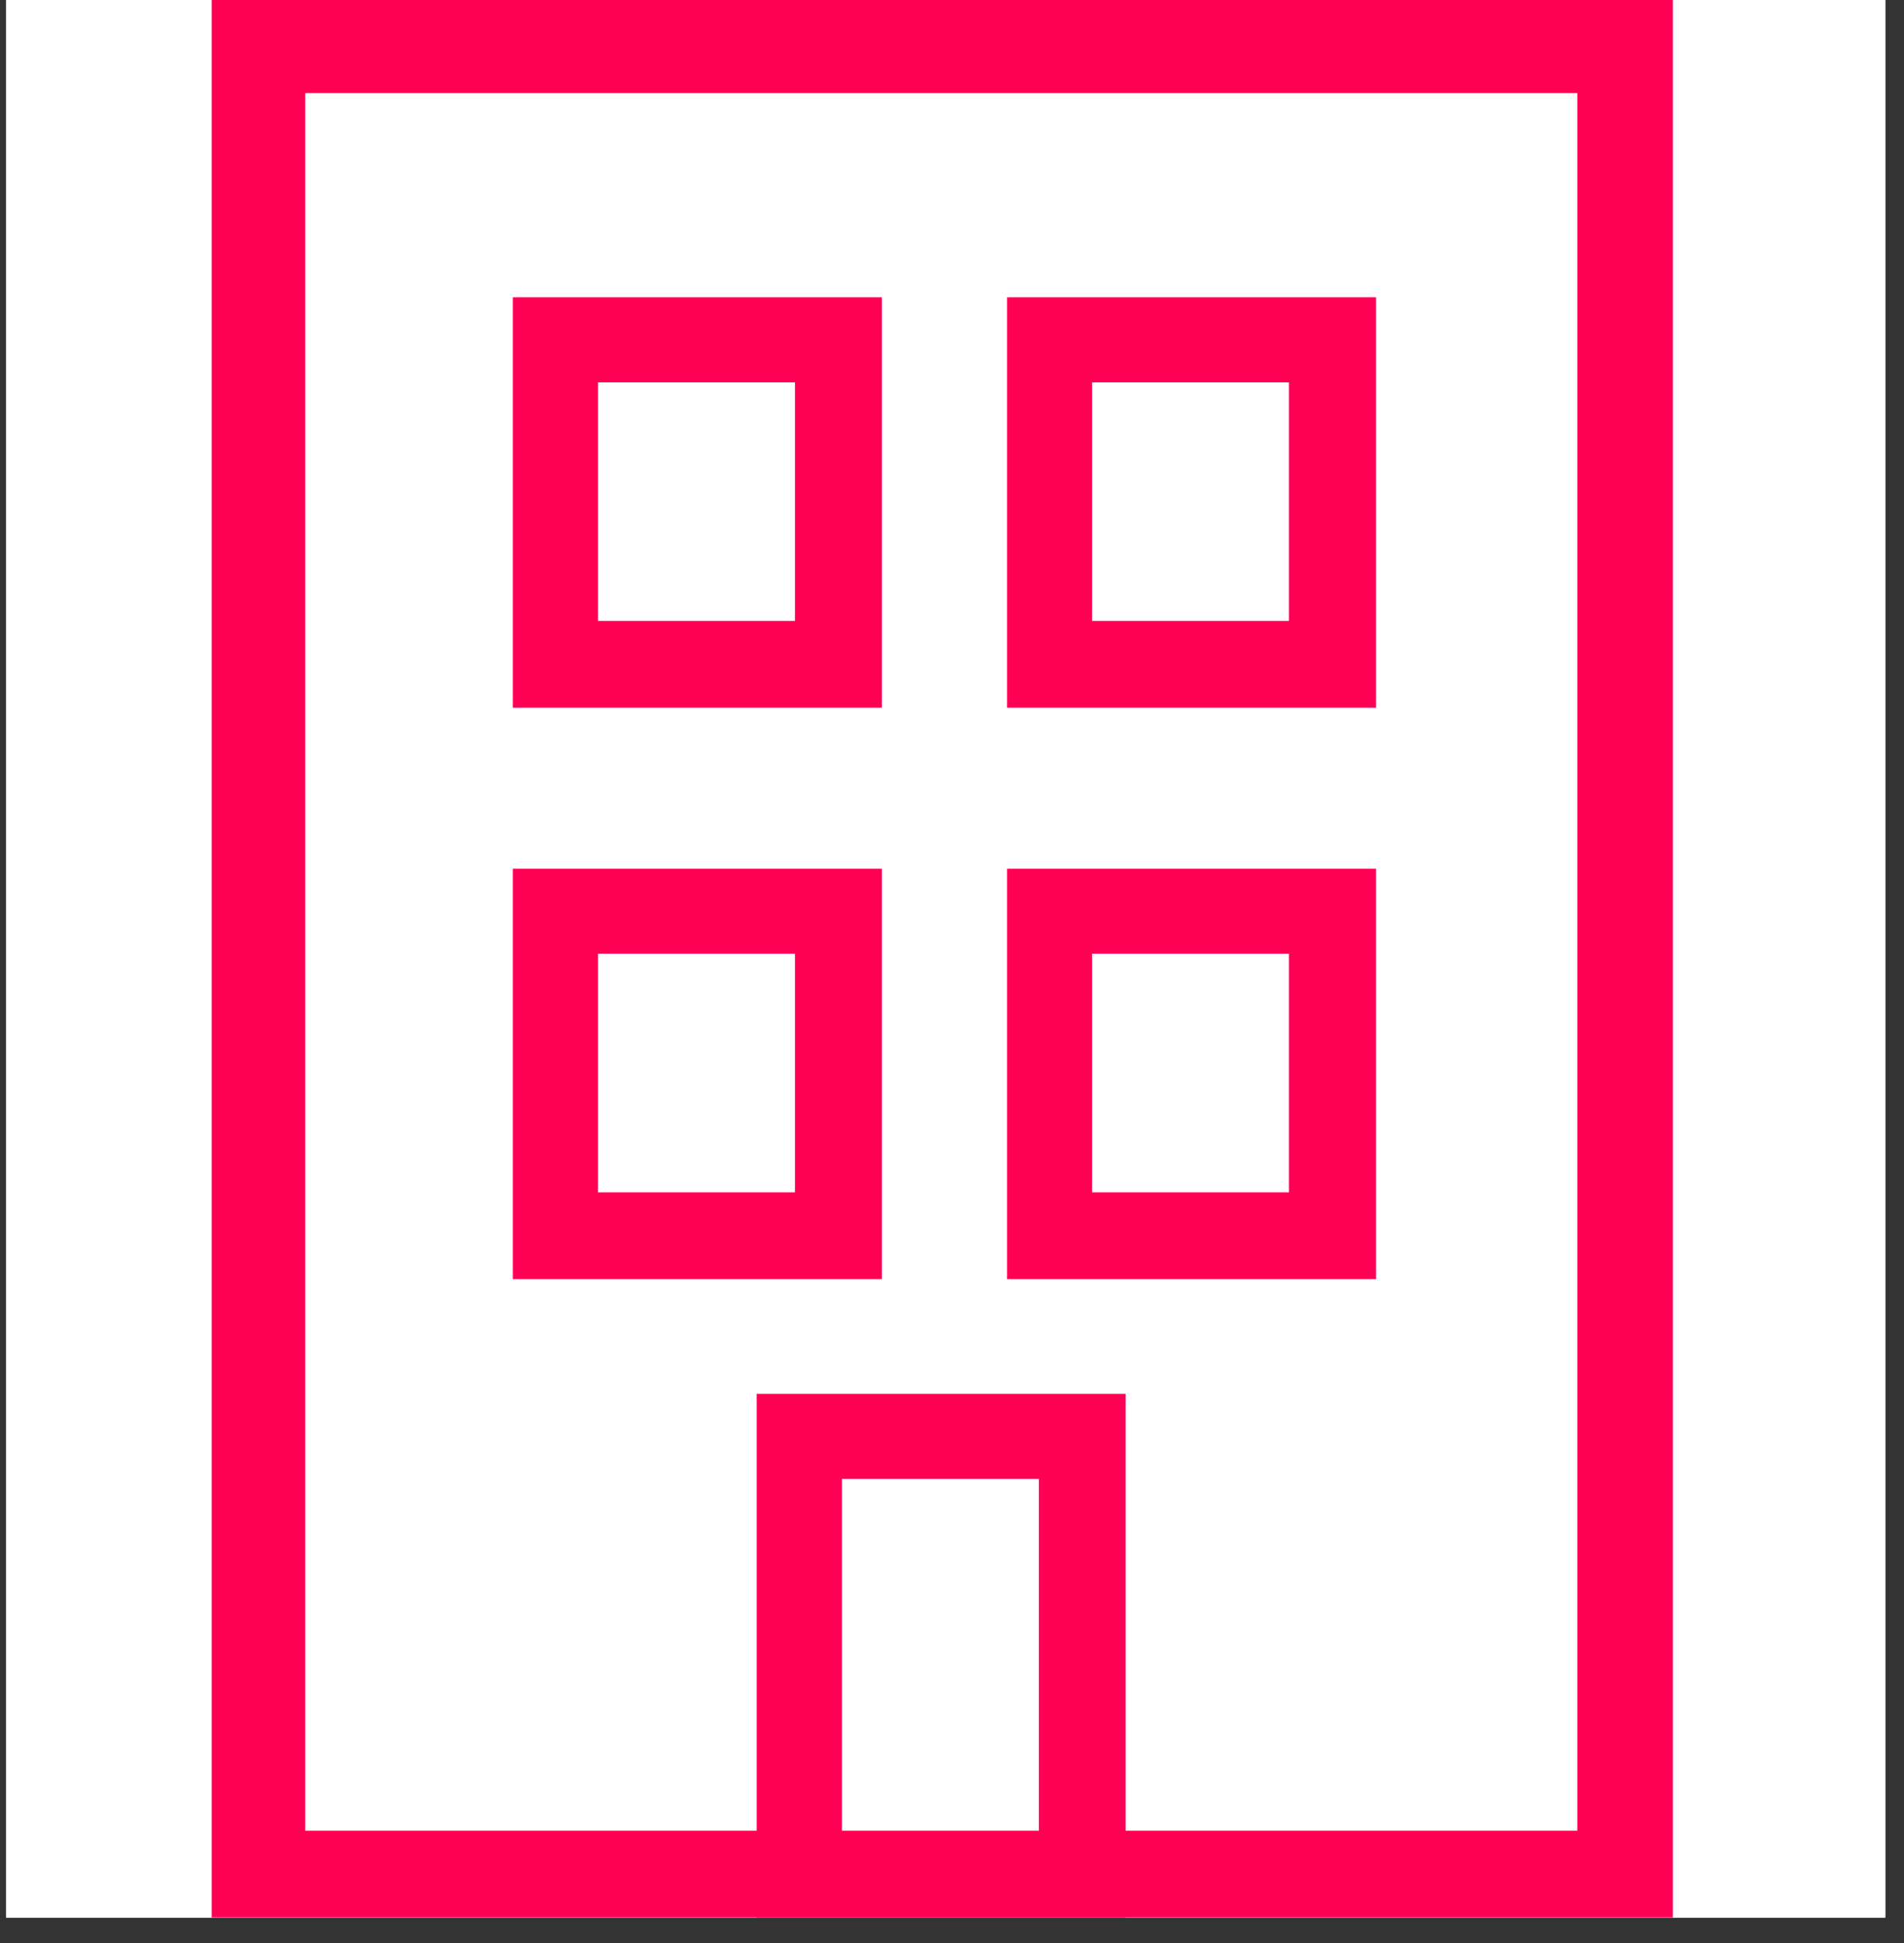
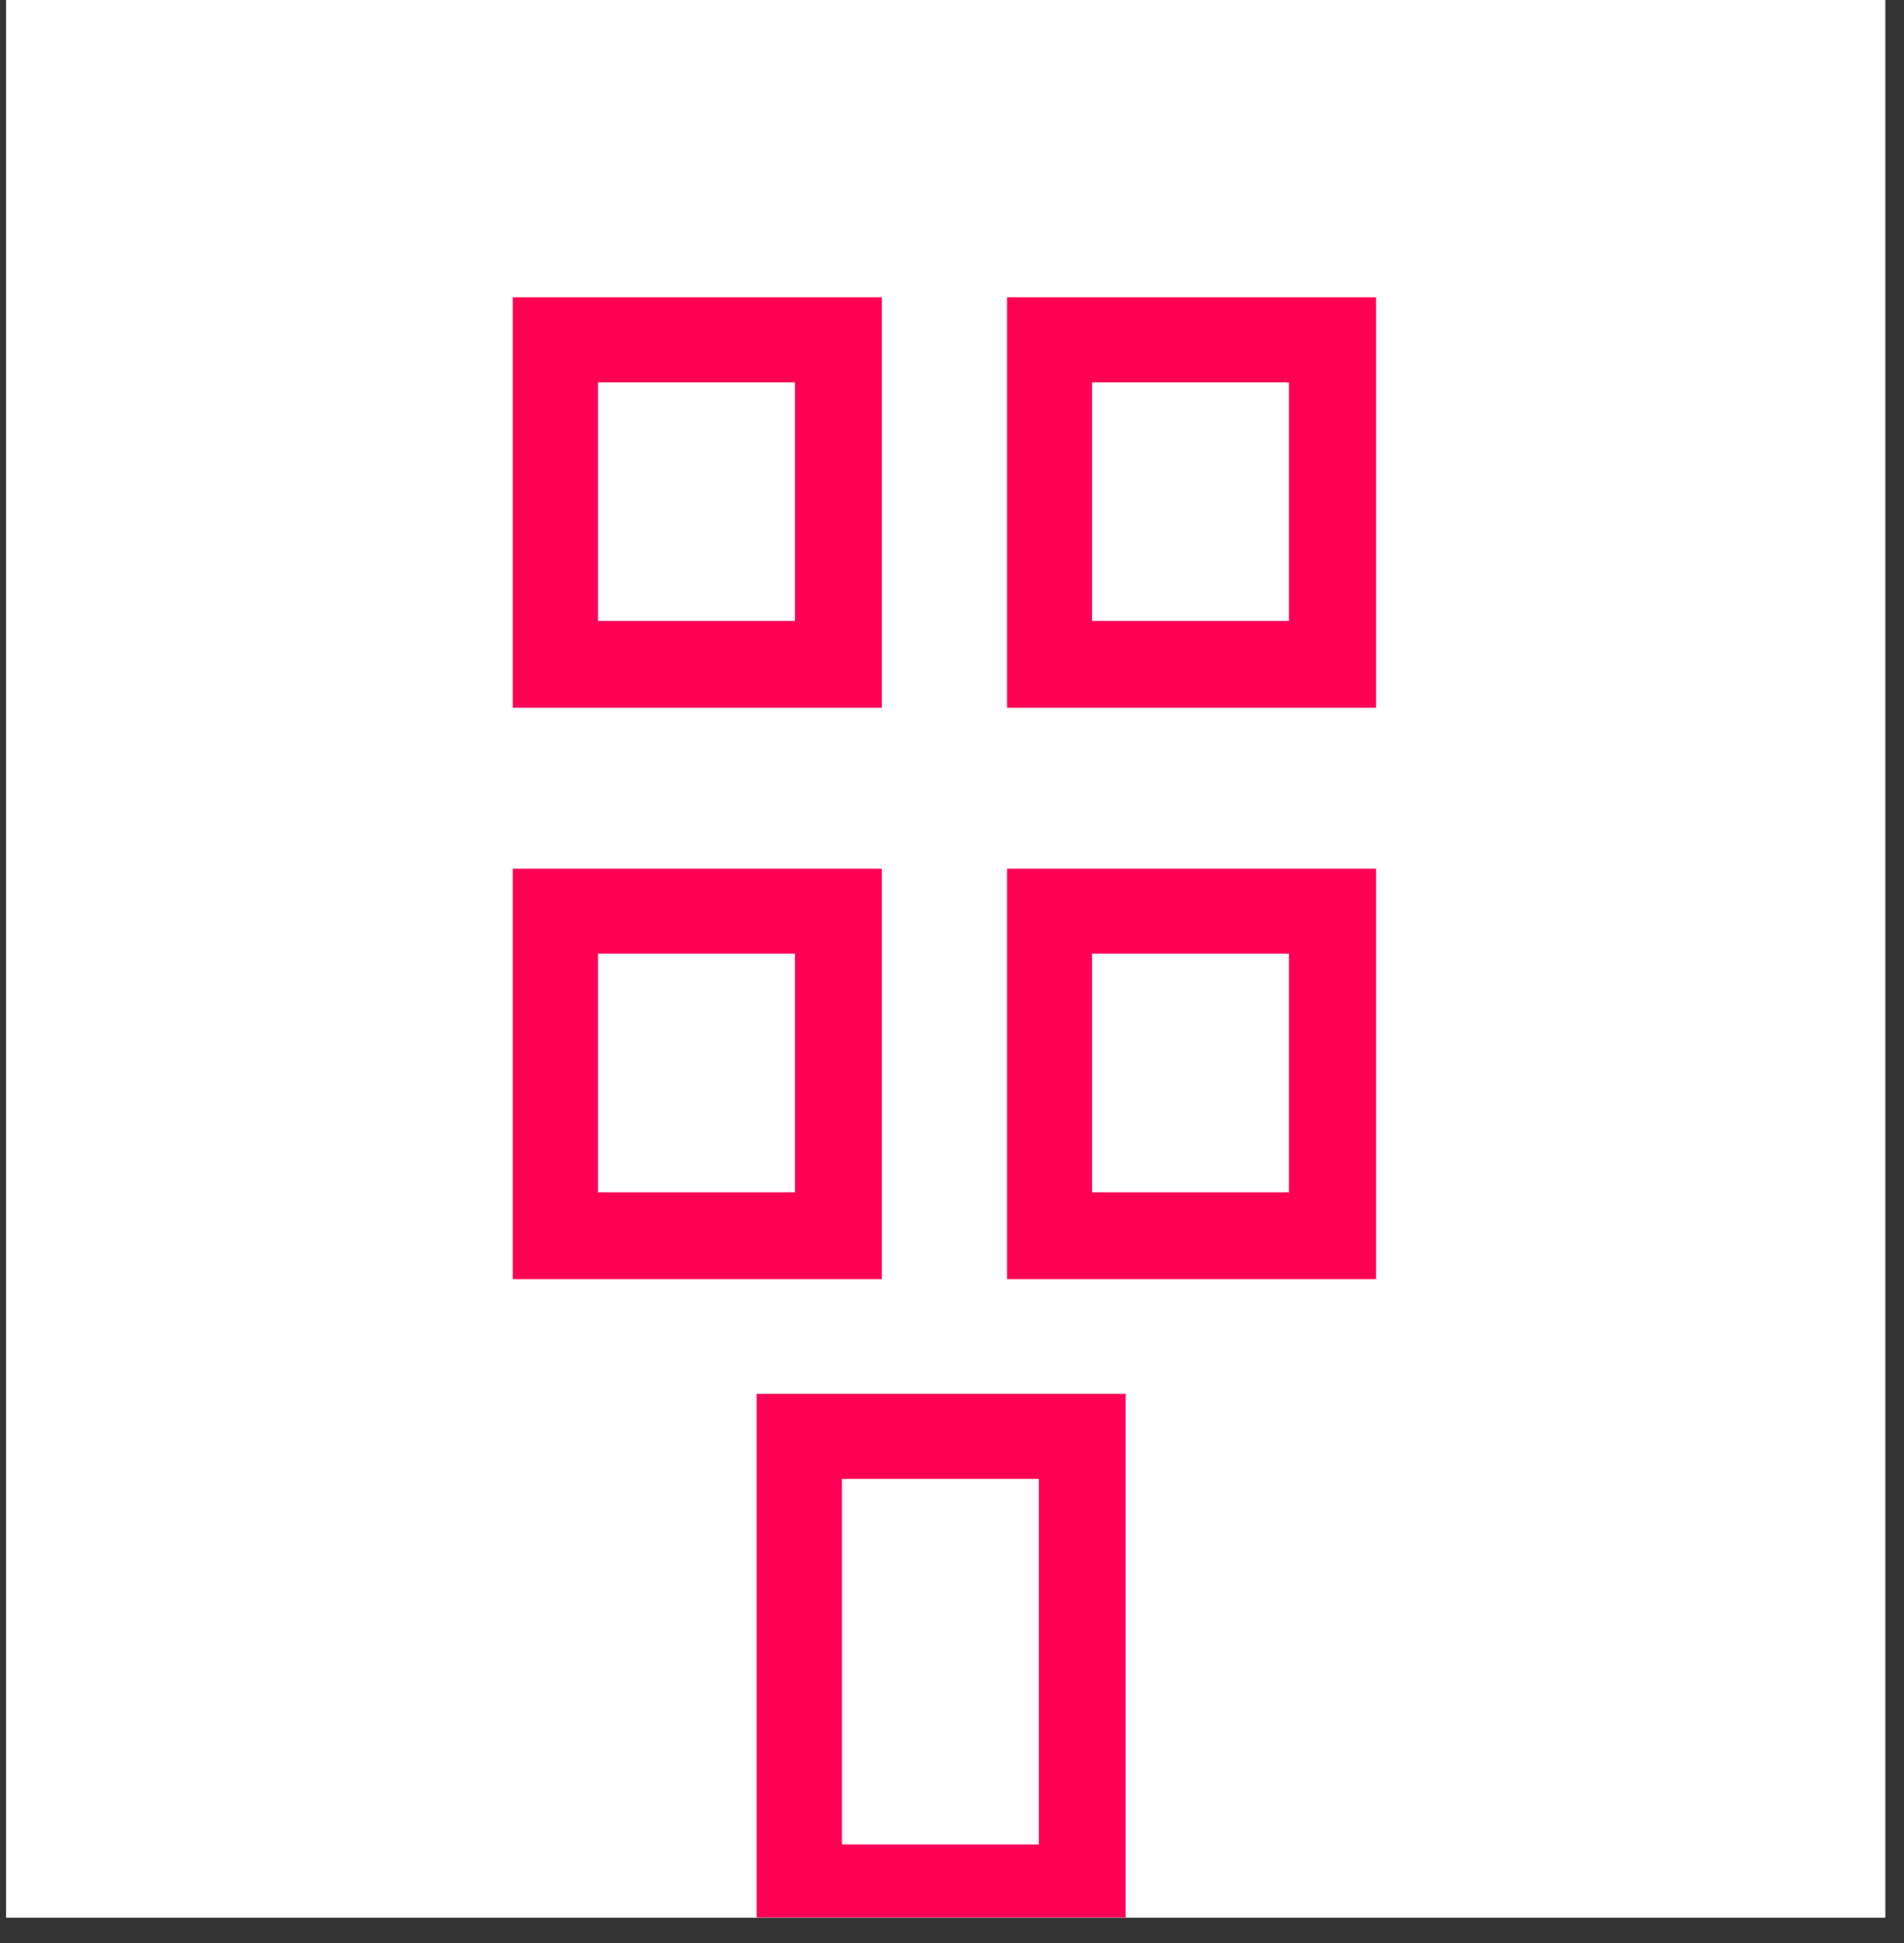
<svg xmlns="http://www.w3.org/2000/svg" width="36.75pt" height="37.5pt" viewBox="0 0 36.75 37.5" version="1.2">
  <rect x="0" y="0" width="36.75" height="37.5" fill="#333333" stroke="none" />
  <defs>
    <clipPath id="clip1">
      <path d="M 0.117 0 L 36.387 0 L 36.387 37.008 L 0.117 37.008 Z M 0.117 0 " />
    </clipPath>
    <clipPath id="clip2">
-       <path d="M 4 0 L 33 0 L 33 37.008 L 4 37.008 Z M 4 0 " />
-     </clipPath>
+       </clipPath>
    <clipPath id="clip3">
      <path d="M 14 26 L 22 26 L 22 37.008 L 14 37.008 Z M 14 26 " />
    </clipPath>
  </defs>
  <g id="surface1">
    <g clip-path="url(#clip1)" clip-rule="nonzero">
      <path style=" stroke:none;fill-rule:nonzero;fill:rgb(100%,100%,100%);fill-opacity:1;" d="M 0.117 0 L 36.633 0 L 36.633 125.188 L 0.117 125.188 Z M 0.117 0 " />
-       <path style=" stroke:none;fill-rule:nonzero;fill:rgb(100%,100%,100%);fill-opacity:1;" d="M 0.117 0 L 36.633 0 L 36.633 37.258 L 0.117 37.258 Z M 0.117 0 " />
      <path style=" stroke:none;fill-rule:nonzero;fill:rgb(100%,100%,100%);fill-opacity:1;" d="M 0.117 0 L 36.633 0 L 36.633 37.258 L 0.117 37.258 Z M 0.117 0 " />
    </g>
    <g clip-path="url(#clip2)" clip-rule="nonzero">
      <path style=" stroke:none;fill-rule:nonzero;fill:rgb(100%,0%,33.33%);fill-opacity:1;" d="M 4.086 0 L 4.086 37.168 L 32.289 37.168 L 32.289 0 Z M 30.445 35.332 L 5.891 35.332 L 5.891 1.797 L 30.445 1.797 Z M 30.445 35.332 " />
    </g>
    <path style=" stroke:none;fill-rule:nonzero;fill:rgb(100%,0%,33.33%);fill-opacity:1;" d="M 9.898 5.738 L 9.898 13.66 L 17.02 13.66 L 17.02 5.738 Z M 15.344 11.984 L 11.543 11.984 L 11.543 7.379 L 15.344 7.379 Z M 15.344 11.984 " />
    <path style=" stroke:none;fill-rule:nonzero;fill:rgb(100%,0%,33.33%);fill-opacity:1;" d="M 19.438 5.738 L 19.438 13.66 L 26.559 13.66 L 26.559 5.738 Z M 24.879 11.984 L 21.078 11.984 L 21.078 7.379 L 24.879 7.379 Z M 24.879 11.984 " />
    <path style=" stroke:none;fill-rule:nonzero;fill:rgb(100%,0%,33.33%);fill-opacity:1;" d="M 9.898 16.766 L 9.898 24.688 L 17.02 24.688 L 17.02 16.766 Z M 15.344 23.012 L 11.543 23.012 L 11.543 18.406 L 15.344 18.406 Z M 15.344 23.012 " />
    <path style=" stroke:none;fill-rule:nonzero;fill:rgb(100%,0%,33.33%);fill-opacity:1;" d="M 19.438 16.766 L 19.438 24.688 L 26.559 24.688 L 26.559 16.766 Z M 24.879 23.012 L 21.078 23.012 L 21.078 18.406 L 24.879 18.406 Z M 24.879 23.012 " />
    <g clip-path="url(#clip3)" clip-rule="nonzero">
-       <path style=" stroke:none;fill-rule:nonzero;fill:rgb(100%,0%,33.33%);fill-opacity:1;" d="M 14.605 26.902 L 14.605 37.277 L 21.727 37.277 L 21.727 26.902 Z M 20.051 35.598 L 16.25 35.598 L 16.25 28.543 L 20.051 28.543 Z M 20.051 35.598 " />
+       <path style=" stroke:none;fill-rule:nonzero;fill:rgb(100%,0%,33.33%);fill-opacity:1;" d="M 14.605 26.902 L 14.605 37.277 L 21.727 37.277 L 21.727 26.902 Z M 20.051 35.598 L 16.25 35.598 L 16.25 28.543 L 20.051 28.543 Z " />
    </g>
  </g>
</svg>